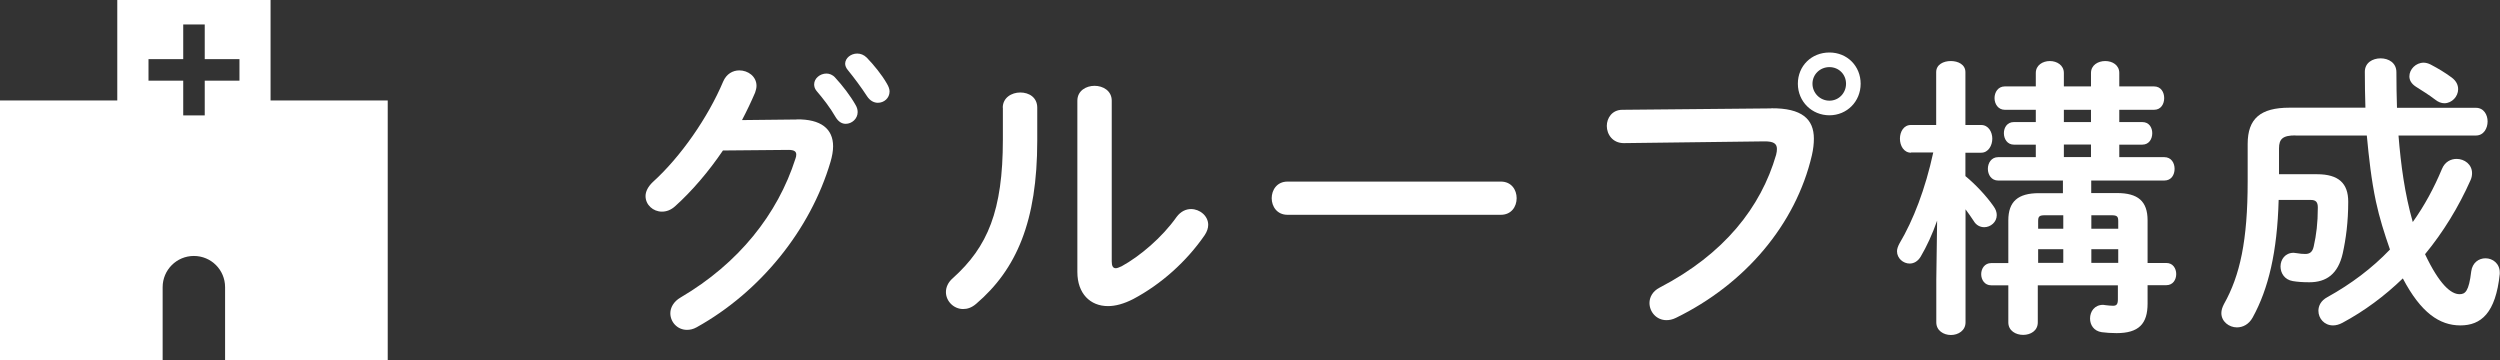
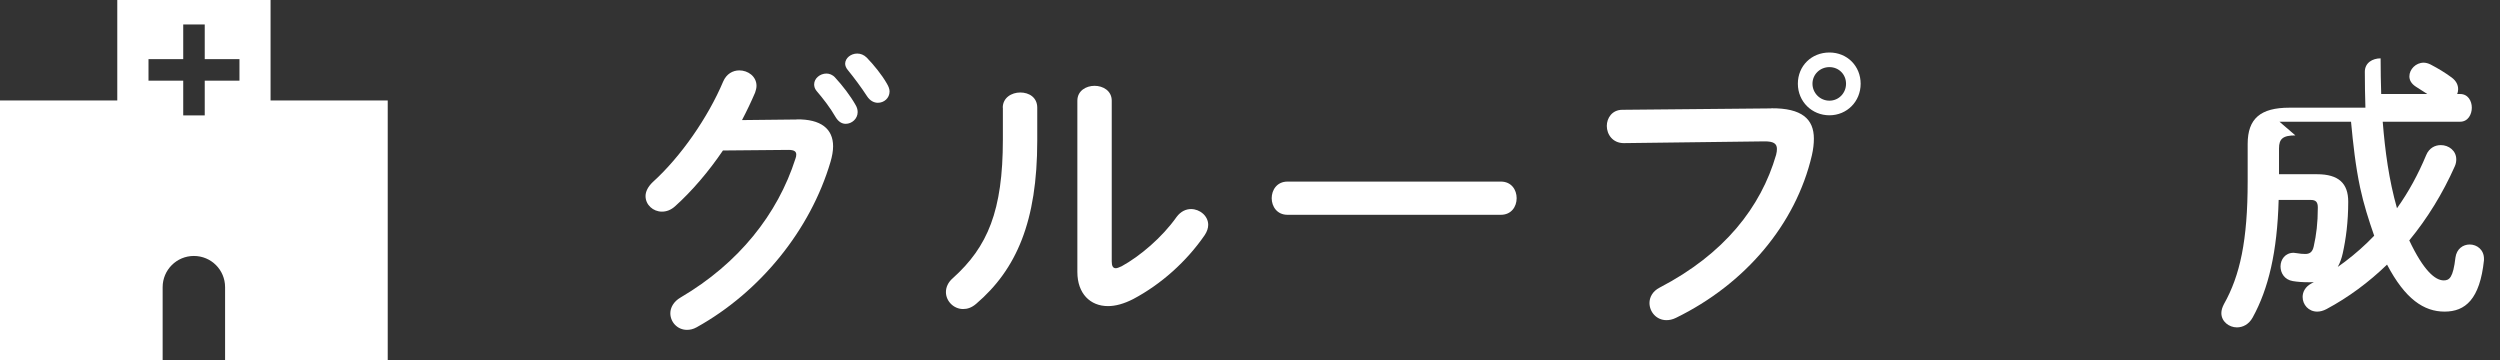
<svg xmlns="http://www.w3.org/2000/svg" id="_レイヤー_2" viewBox="0 0 213.81 30.79">
  <rect x="0" y="0" width="213.81" height="30.79" fill="#333333" stroke="none" />
  <defs>
    <style>.cls-1{fill:#fff;}</style>
  </defs>
  <g id="_レイヤー_1-2">
    <path class="cls-1" d="m68.13,10.21c2.07-.03,3.12.8,3.12,2.3,0,.4-.08.85-.22,1.33-1.72,5.82-6,11.12-11.45,14.15-.3.17-.58.22-.83.22-.82,0-1.42-.67-1.42-1.42,0-.47.27-1,.88-1.35,4.97-2.92,8.3-7.12,9.82-11.87.05-.12.07-.25.07-.35,0-.28-.2-.4-.67-.4l-5.6.05c-1.22,1.8-2.65,3.47-4.07,4.75-.38.35-.77.48-1.15.48-.75,0-1.4-.58-1.4-1.33,0-.38.2-.8.62-1.2,2.38-2.15,4.72-5.52,6.02-8.6.28-.65.82-.95,1.38-.95.75,0,1.47.52,1.47,1.32,0,.18-.05.38-.12.58-.33.77-.7,1.55-1.12,2.35l4.67-.05Zm1.5-3c0-.5.5-.92,1.05-.92.25,0,.53.1.75.35.62.67,1.3,1.55,1.75,2.35.12.2.17.4.17.6,0,.57-.5,1-1.02,1-.33,0-.62-.18-.85-.55-.5-.87-1.12-1.65-1.65-2.27-.15-.18-.2-.38-.2-.55Zm2.65-1.75c0-.5.5-.88,1.03-.88.28,0,.57.1.82.35.6.62,1.28,1.45,1.72,2.22.15.25.23.48.23.67,0,.58-.48.97-1,.97-.33,0-.67-.17-.92-.55-.5-.77-1.12-1.6-1.65-2.25-.15-.17-.23-.38-.23-.55Z" />
    <path class="cls-1" d="m85.76,9.21c0-.85.75-1.3,1.5-1.3s1.45.42,1.45,1.3v2.82c0,6.9-1.77,11-5.22,13.95-.38.33-.75.45-1.12.45-.8,0-1.47-.67-1.47-1.45,0-.4.17-.83.6-1.2,2.97-2.67,4.27-5.75,4.27-11.85v-2.72Zm9.32,13.15c0,.38.1.58.35.58.12,0,.3-.08.5-.17,1.55-.85,3.45-2.45,4.7-4.22.35-.47.8-.67,1.23-.67.75,0,1.47.58,1.47,1.35,0,.28-.1.58-.3.88-1.55,2.25-3.72,4.2-6.12,5.47-.78.4-1.5.6-2.15.6-1.52,0-2.62-1.07-2.62-2.92v-14.65c0-.85.75-1.27,1.47-1.27s1.47.42,1.47,1.27v13.77Z" />
    <path class="cls-1" d="m128.36,15.53c.9,0,1.35.7,1.35,1.42s-.45,1.42-1.35,1.42h-18.25c-.9,0-1.35-.72-1.35-1.42s.45-1.42,1.35-1.42h18.25Z" />
    <path class="cls-1" d="m151.48,9.26c2.62-.02,3.65.92,3.65,2.6,0,.42-.05.9-.17,1.42-1.38,5.92-5.72,11.02-11.62,13.9-.3.15-.57.2-.82.2-.85,0-1.45-.7-1.45-1.47,0-.47.25-1,.88-1.32,5.52-2.87,8.65-6.87,9.95-11.35.05-.2.07-.35.07-.5,0-.48-.32-.65-1.05-.65l-12.05.15c-.95,0-1.45-.75-1.45-1.47,0-.67.45-1.38,1.33-1.38l12.75-.12Zm7.65-2.1c0,1.52-1.17,2.7-2.67,2.7s-2.7-1.17-2.7-2.7,1.17-2.67,2.7-2.67,2.67,1.17,2.67,2.67Zm-4.12,0c0,.8.65,1.45,1.45,1.45s1.42-.65,1.42-1.45-.62-1.42-1.42-1.42-1.45.62-1.45,1.42Z" />
-     <path class="cls-1" d="m163.44,13.06c-.62,0-.95-.6-.95-1.2s.33-1.17.93-1.17h2.17v-4.52c0-.65.62-.95,1.25-.95s1.25.3,1.25.95v4.52h1.35c.62,0,.95.6.95,1.17s-.33,1.2-.95,1.2h-1.35v2c.85.7,1.77,1.67,2.4,2.57.2.27.28.52.28.77,0,.6-.53,1.03-1.07,1.03-.33,0-.68-.15-.9-.53-.2-.32-.45-.65-.7-1v9.67c0,.7-.62,1.08-1.25,1.08s-1.25-.38-1.25-1.08v-3.65l.07-5.05c-.4,1.15-.9,2.22-1.4,3.07-.25.42-.6.6-.95.6-.55,0-1.08-.45-1.08-1.05,0-.2.08-.42.2-.65,1.2-2.02,2.22-4.67,2.9-7.8h-1.9Zm13.02,2.38h-5.57c-.58,0-.88-.5-.88-1s.3-1,.88-1h3.22v-1.07h-1.88c-.55,0-.85-.48-.85-.98s.3-.95.85-.95h1.88v-1.05h-2.65c-.57,0-.88-.5-.88-1s.3-1,.88-1h2.65v-1.15c0-.67.6-1.02,1.2-1.02s1.2.35,1.2,1.02v1.15h2.32v-1.15c0-.67.6-1.02,1.22-1.02s1.2.35,1.2,1.02v1.15h2.97c.6,0,.87.5.87,1s-.27,1-.87,1h-2.97v1.05h1.97c.58,0,.85.47.85.95,0,.5-.28.98-.85.98h-1.97v1.07h3.85c.6,0,.88.5.88,1s-.27,1-.88,1h-6.25v1.07h2.2c1.8,0,2.62.7,2.62,2.33v3.65h1.6c.57,0,.85.47.85.95s-.28.95-.85.95h-1.6v1.58c0,1.72-.75,2.52-2.65,2.52-.5,0-.85-.03-1.27-.08-.68-.1-1-.62-1-1.17,0-.6.38-1.17,1.12-1.17.07,0,.15.03.22.03.22.02.4.05.62.05.3,0,.42-.12.42-.55v-1.2h-6.85v3.17c0,.72-.62,1.07-1.25,1.07s-1.27-.35-1.27-1.07v-3.17h-1.47c-.55,0-.85-.47-.85-.95s.3-.95.85-.95h1.47v-3.65c0-1.62.83-2.33,2.62-2.33h2.05v-1.07Zm0,2.97h-1.57c-.48,0-.58.1-.58.5v.65h2.15v-1.15Zm0,2.9h-2.15v1.17h2.15v-1.17Zm.05-10.87h2.32v-1.05h-2.32v1.05Zm2.32,1.92h-2.32v1.07h2.32v-1.07Zm2.33,7.2v-.65c0-.4-.1-.5-.58-.5h-1.72v1.15h2.3Zm0,2.92v-1.17h-2.3v1.17h2.3Z" />
-     <path class="cls-1" d="m196.31,11.58c-1.08,0-1.4.3-1.4,1.12v2.2h3.25c1.85,0,2.67.78,2.67,2.35,0,1.75-.2,3.2-.47,4.42-.4,1.77-1.4,2.47-2.85,2.47-.55,0-1-.03-1.42-.1-.72-.12-1.05-.7-1.05-1.25,0-.6.4-1.17,1.12-1.17.07,0,.17.03.25.03.32.05.5.07.75.07.38,0,.62-.17.72-.65.22-.97.35-2,.35-3.32,0-.47-.17-.65-.6-.65h-2.75c-.12,4.45-.87,7.6-2.22,10.05-.33.6-.85.85-1.35.85-.67,0-1.33-.5-1.33-1.22,0-.25.08-.5.22-.77,1.38-2.45,2.03-5.45,2.03-10.5v-3.2c0-2.17,1.1-3.1,3.57-3.1h6.5c-.03-.97-.05-2-.05-3.07,0-.78.67-1.15,1.35-1.15s1.35.38,1.35,1.18c0,1.07.02,2.1.05,3.05h6.75c.68,0,1,.6,1,1.17s-.32,1.2-1,1.2h-6.62c.2,2.5.53,4.97,1.22,7.4,1-1.4,1.82-2.92,2.5-4.55.25-.6.75-.85,1.25-.85.67,0,1.32.47,1.32,1.22,0,.17-.03.38-.12.58-1.03,2.32-2.35,4.47-3.9,6.35,1.23,2.6,2.22,3.42,2.95,3.42.48,0,.8-.23,1-1.95.1-.75.65-1.12,1.22-1.12.62,0,1.22.45,1.22,1.22v.12c-.35,3.35-1.6,4.4-3.37,4.4s-3.37-1.07-4.92-4.02c-1.55,1.5-3.3,2.8-5.17,3.8-.28.15-.55.22-.8.22-.75,0-1.25-.6-1.25-1.25,0-.43.22-.88.77-1.17,2.02-1.12,3.82-2.47,5.35-4.07-.47-1.35-.9-2.7-1.2-4.1-.4-1.88-.6-3.75-.78-5.65h-6.12Zm13.37-4.95c.4.3.55.65.55,1,0,.62-.53,1.2-1.18,1.2-.25,0-.52-.1-.77-.3-.62-.47-1.05-.72-1.67-1.12-.38-.25-.55-.55-.55-.88,0-.6.55-1.17,1.22-1.17.17,0,.38.05.58.15.72.38,1.17.65,1.82,1.12Z" />
+     <path class="cls-1" d="m196.31,11.58c-1.08,0-1.4.3-1.4,1.12v2.2h3.25c1.85,0,2.67.78,2.67,2.35,0,1.75-.2,3.2-.47,4.42-.4,1.77-1.4,2.47-2.85,2.47-.55,0-1-.03-1.42-.1-.72-.12-1.05-.7-1.05-1.25,0-.6.4-1.17,1.12-1.17.07,0,.17.03.25.03.32.05.5.07.75.07.38,0,.62-.17.72-.65.22-.97.35-2,.35-3.32,0-.47-.17-.65-.6-.65h-2.75c-.12,4.45-.87,7.6-2.22,10.05-.33.6-.85.85-1.35.85-.67,0-1.33-.5-1.33-1.22,0-.25.08-.5.22-.77,1.38-2.45,2.03-5.45,2.03-10.5v-3.2c0-2.17,1.1-3.1,3.57-3.1h6.5c-.03-.97-.05-2-.05-3.07,0-.78.67-1.15,1.35-1.15c0,1.07.02,2.1.05,3.05h6.75c.68,0,1,.6,1,1.17s-.32,1.2-1,1.2h-6.62c.2,2.5.53,4.97,1.22,7.4,1-1.4,1.82-2.92,2.5-4.55.25-.6.75-.85,1.25-.85.67,0,1.32.47,1.32,1.22,0,.17-.03.38-.12.58-1.03,2.32-2.35,4.47-3.9,6.35,1.23,2.6,2.22,3.42,2.95,3.42.48,0,.8-.23,1-1.95.1-.75.65-1.12,1.22-1.12.62,0,1.22.45,1.22,1.22v.12c-.35,3.35-1.6,4.4-3.37,4.4s-3.37-1.07-4.92-4.02c-1.55,1.5-3.3,2.8-5.17,3.8-.28.15-.55.22-.8.22-.75,0-1.25-.6-1.25-1.25,0-.43.22-.88.77-1.17,2.02-1.12,3.82-2.47,5.35-4.07-.47-1.35-.9-2.7-1.2-4.1-.4-1.88-.6-3.75-.78-5.65h-6.12Zm13.37-4.95c.4.3.55.65.55,1,0,.62-.53,1.2-1.18,1.2-.25,0-.52-.1-.77-.3-.62-.47-1.05-.72-1.67-1.12-.38-.25-.55-.55-.55-.88,0-.6.55-1.17,1.22-1.17.17,0,.38.05.58.15.72.38,1.17.65,1.82,1.12Z" />
    <path class="cls-1" d="m23.14,8.59V0h-13.11v8.59H0v22.2h13.91v-6.23c0-1.47,1.19-2.67,2.67-2.67s2.67,1.19,2.67,2.67v6.23h13.91V8.59h-10.02Zm-10.44-1.69v-1.84h2.97v-2.97h1.84v2.97h2.97v1.84h-2.97v2.97h-1.84v-2.97h-2.97Z" />
  </g>
</svg>